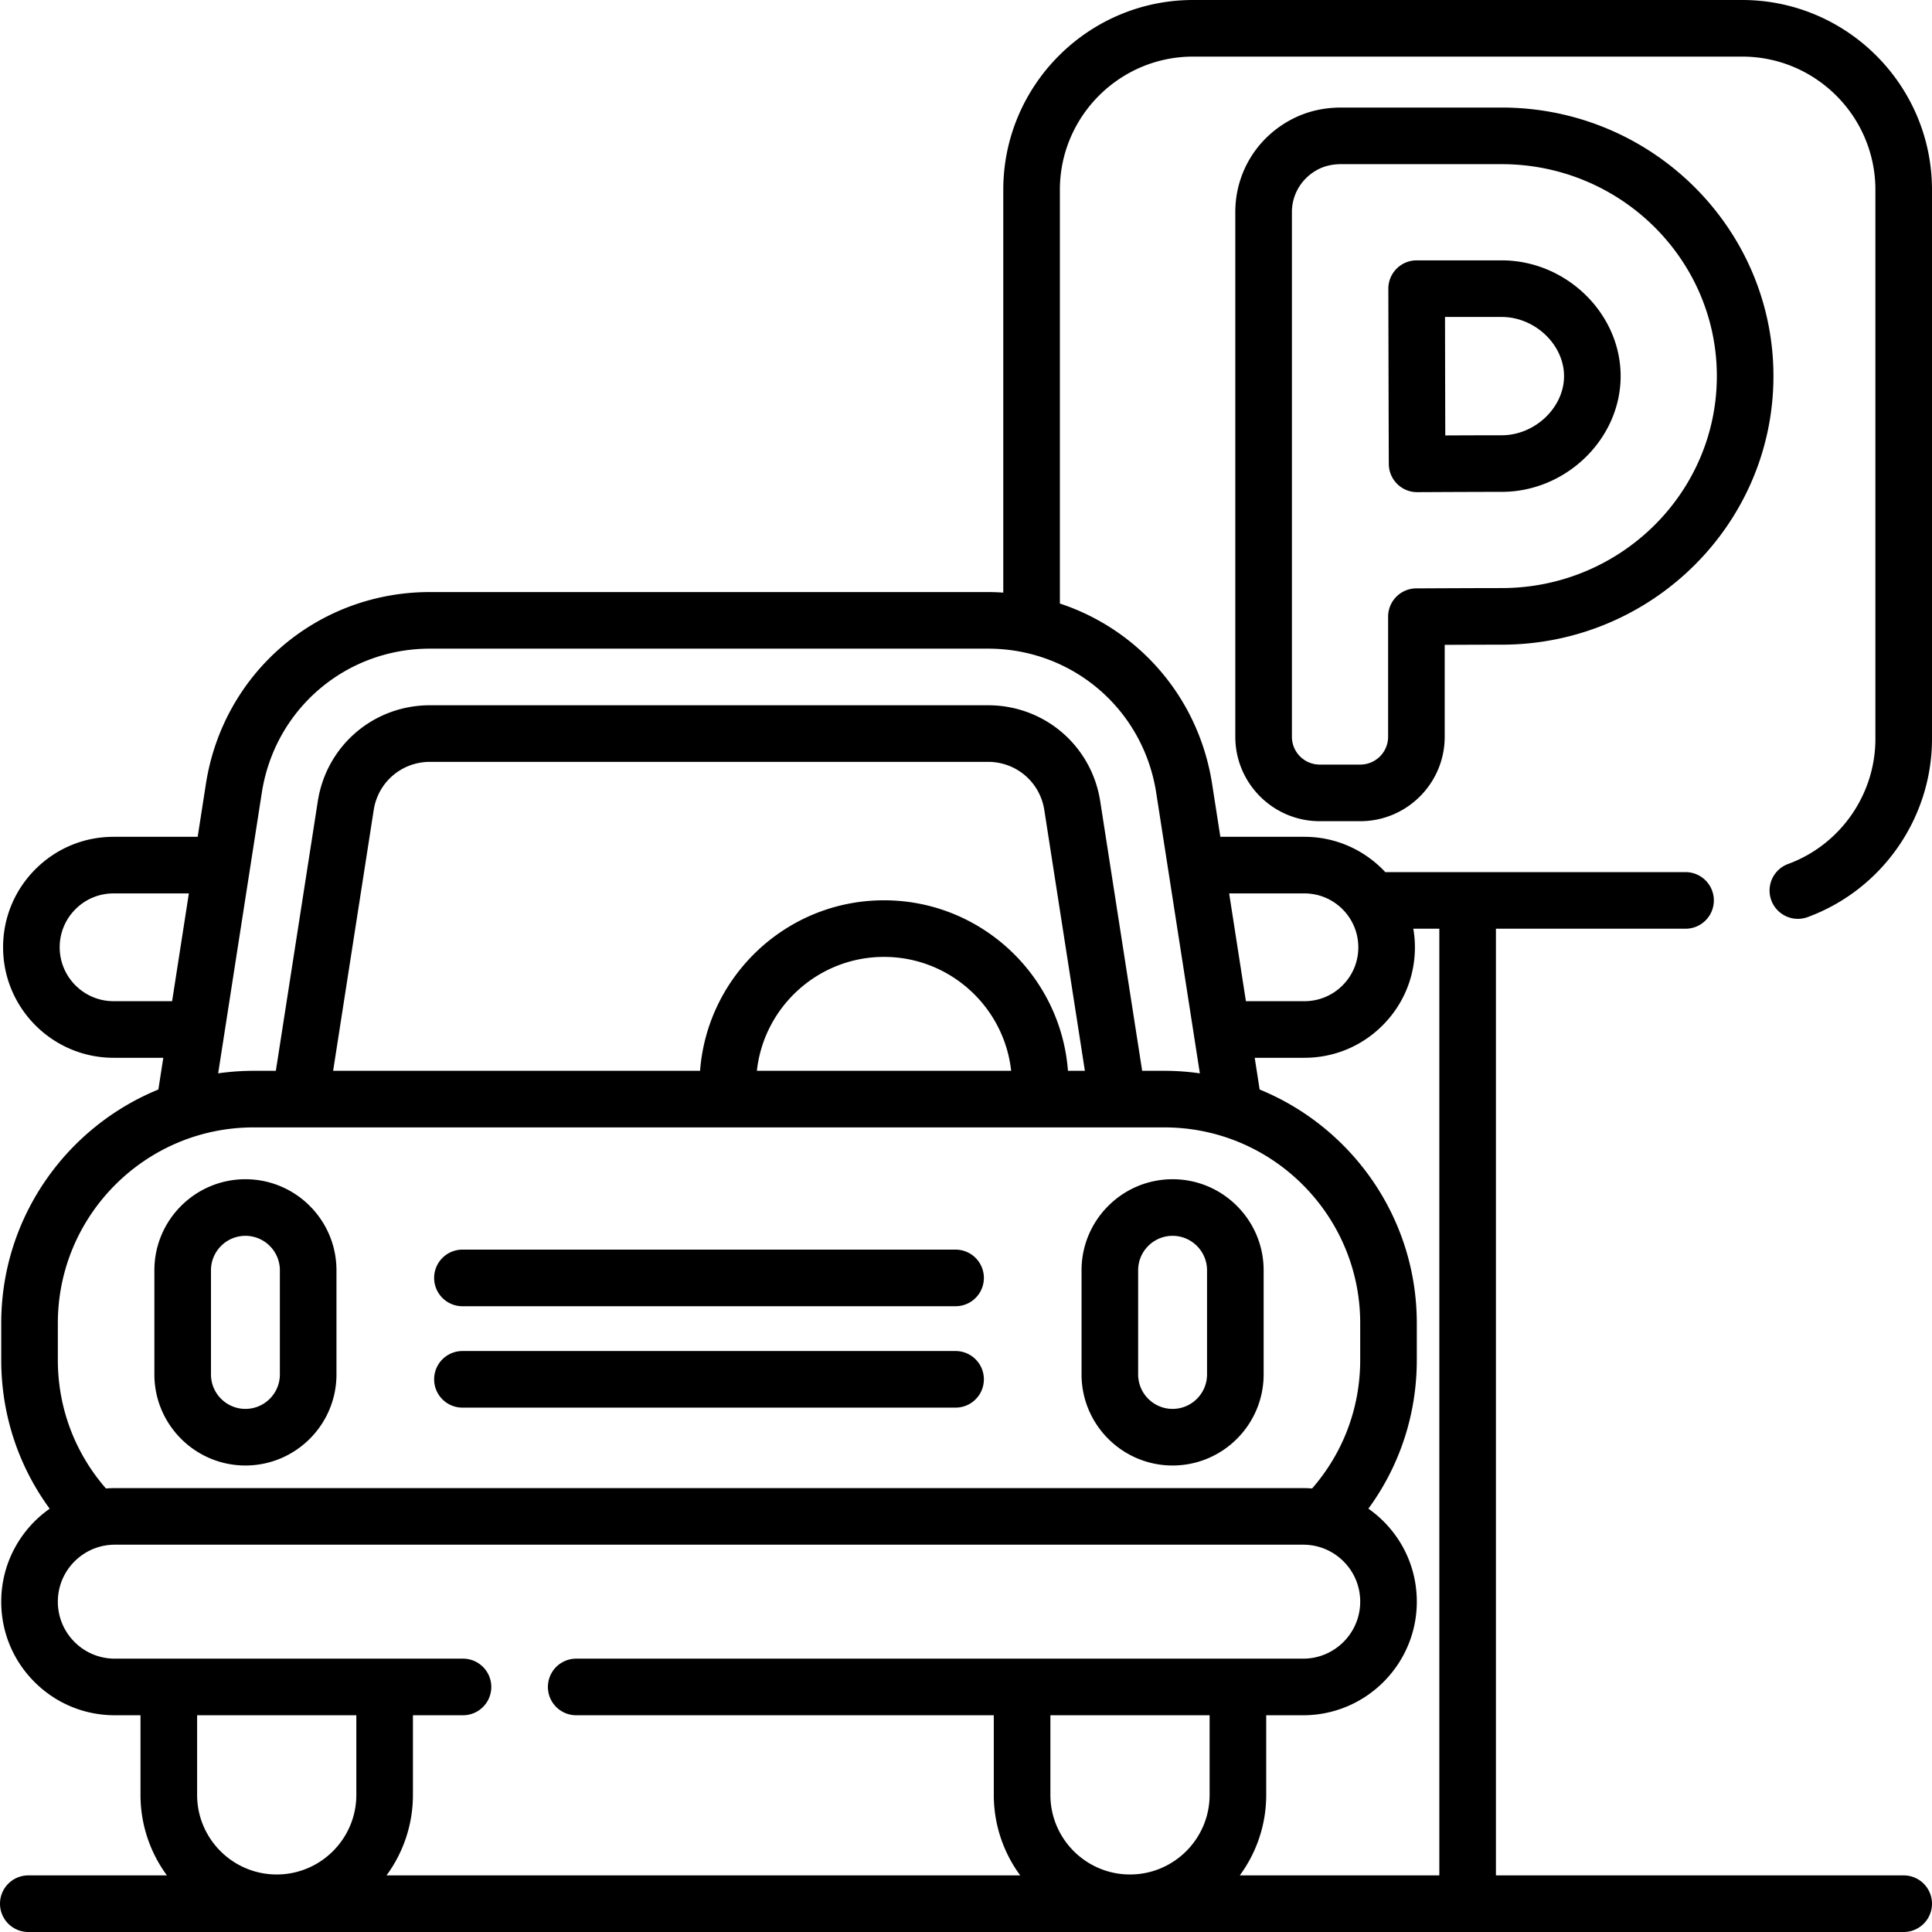
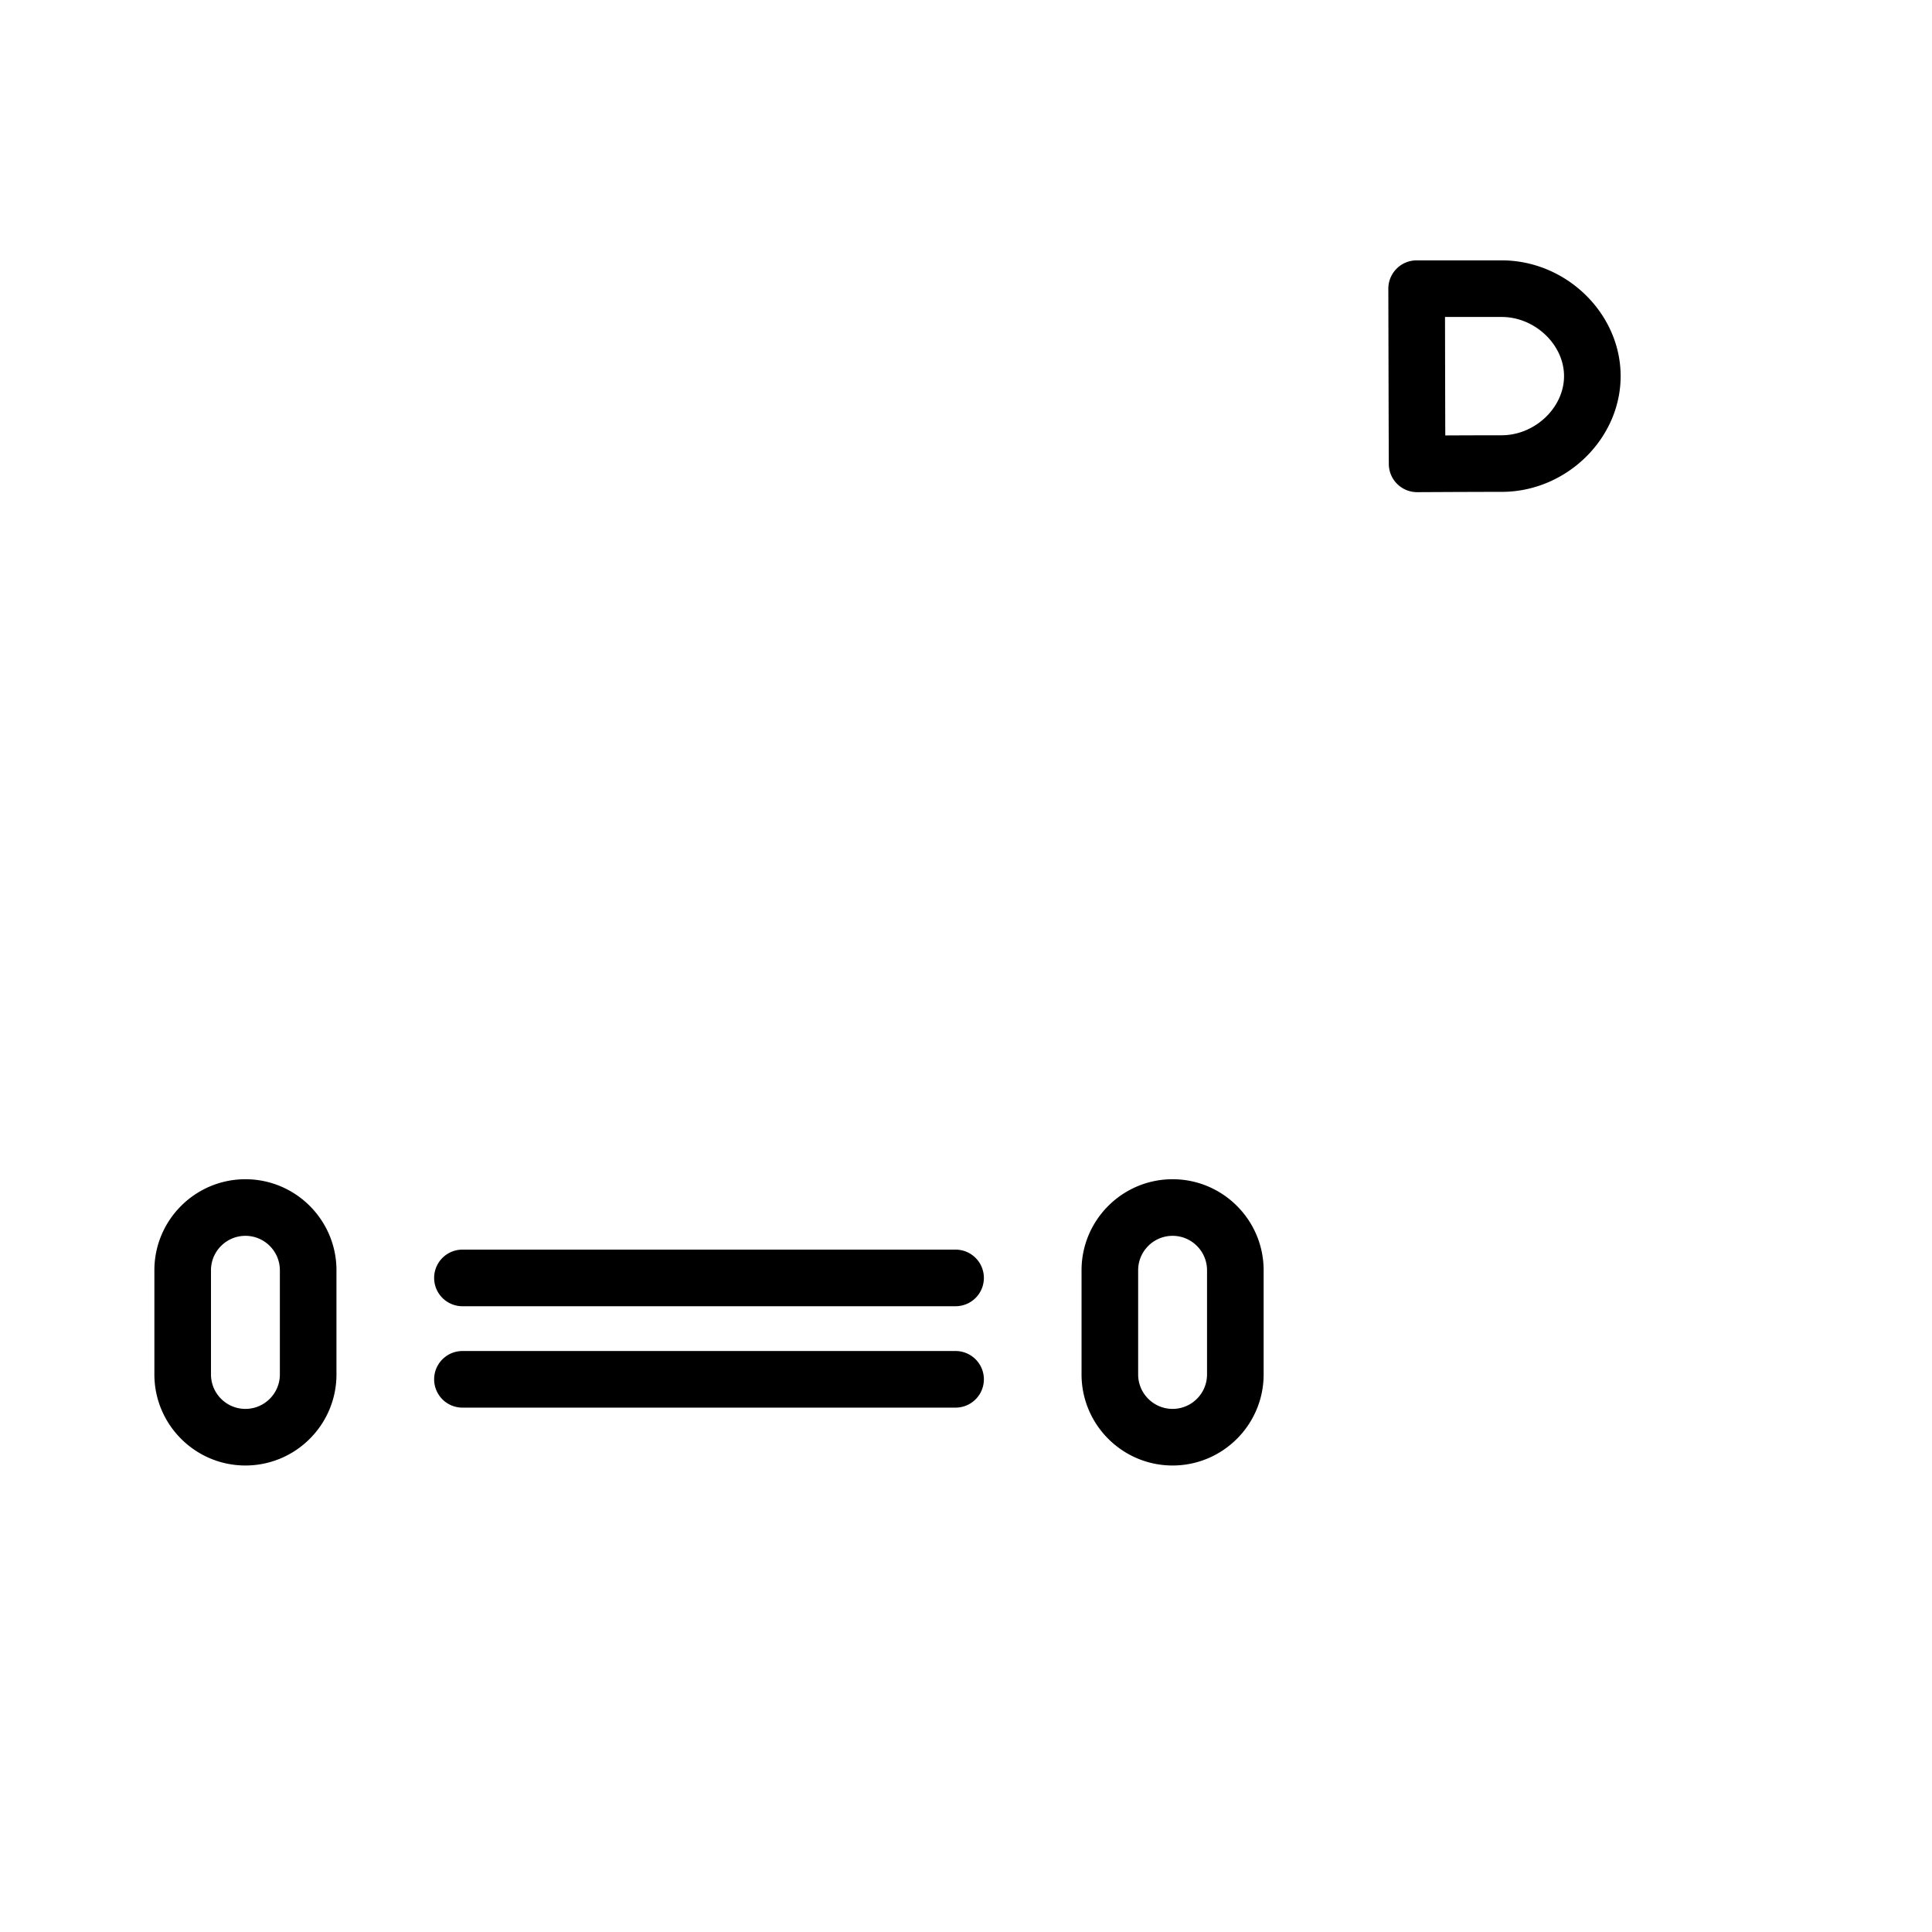
<svg xmlns="http://www.w3.org/2000/svg" x="0" y="0" viewBox="0 0 512 512" style="enable-background:new 0 0 512 512" xml:space="preserve" class="">
  <g>
-     <path d="M476.46 243.502c.858 0 1.732-.148 2.585-.462 19.71-7.241 32.954-26.217 32.954-47.22V50.31c0-27.741-22.569-50.31-50.31-50.31h-145.51c-27.736 0-50.3 22.569-50.3 50.31v106.737a61.95 61.95 0 0 0-4.035-.147H113.945c-29.818 0-54.791 21.388-59.38 50.857l-2.179 14.007H30.099c-7.82 0-15.172 3.046-20.703 8.577S.819 243.224.819 251.044c0 16.145 13.135 29.28 29.28 29.28h13.177l-1.308 8.408C17.569 298.713.328 322.701.328 350.653v9.76c0 14.367 4.507 28.034 12.838 39.41C5.411 405.273.328 414.281.328 424.459c0 8.04 3.131 15.598 8.817 21.283 5.685 5.686 13.244 8.817 21.283 8.817h6.807v21.1a35.9 35.9 0 0 0 7.007 21.34H7.501a7.5 7.5 0 0 0 0 15h496.997a7.5 7.5 0 0 0 0-15H396.437V246.12h50.252a7.5 7.5 0 0 0 0-15h-79.573c-5.35-5.75-12.974-9.356-21.429-9.356h-22.284l-2.179-14.009c-3.567-22.902-19.449-40.917-40.345-47.811V50.31c0-19.47 15.835-35.31 35.3-35.31h145.51c19.47 0 35.31 15.84 35.31 35.31v145.51c0 14.74-9.294 28.058-23.126 33.14a7.5 7.5 0 0 0 2.587 14.542zM30.099 265.324c-7.874 0-14.28-6.406-14.28-14.28a14.19 14.19 0 0 1 4.183-10.097 14.186 14.186 0 0 1 10.097-4.183h19.953l-4.443 28.56zm-14.77 95.09v-9.76c0-28.606 23.269-51.879 51.87-51.879h241.389c28.606 0 51.879 23.273 51.879 51.879v9.76c0 12.651-4.509 24.6-12.748 34.046a30.82 30.82 0 0 0-2.36-.099H30.429c-.792 0-1.574.04-2.351.101-8.239-9.447-12.749-21.397-12.749-34.048zm267.689-76.64c-1.907-25.233-23.033-45.185-48.745-45.185-25.713 0-46.839 19.952-48.746 45.185H88.283l10.753-69.104c1.148-7.4 7.418-12.77 14.909-12.77h147.899c7.49 0 13.76 5.371 14.909 12.773l10.753 69.101zm-15.052 0h-67.387c1.857-16.951 16.256-30.185 33.694-30.185 17.437 0 31.836 13.234 33.693 30.185zM94.431 454.562v21.097c0 11.633-9.464 21.097-21.097 21.097-11.633 0-21.097-9.464-21.097-21.097v-21.097zm15 21.098v-21.1h13.268a7.5 7.5 0 0 0 0-15h-92.27a15 15 0 0 1-10.677-4.424 14.997 14.997 0 0 1-4.423-10.676c0-8.326 6.774-15.1 15.1-15.1h314.93c4.039 0 7.834 1.571 10.687 4.423a15 15 0 0 1 4.423 10.677c0 8.326-6.778 15.1-15.11 15.1h-192.66a7.5 7.5 0 0 0 0 15h110.666v21.1a35.9 35.9 0 0 0 7.007 21.34H102.424a35.893 35.893 0 0 0 7.007-21.34zm211.129 0c0 11.633-9.464 21.097-21.098 21.097-11.633 0-21.097-9.464-21.097-21.097v-21.097h42.195zm60.877-229.54V497h-52.884a35.9 35.9 0 0 0 7.007-21.34v-21.1h9.799c16.603 0 30.11-13.503 30.11-30.1 0-8.039-3.131-15.597-8.817-21.283a30.502 30.502 0 0 0-4.014-3.367c8.325-11.373 12.828-25.035 12.828-39.396v-9.76c0-27.952-17.244-51.941-41.647-61.922l-1.308-8.408h13.175c7.82 0 15.172-3.046 20.703-8.577s8.577-12.884 8.577-20.703c0-1.679-.15-3.322-.422-4.924zm-35.75-9.356c7.874 0 14.28 6.406 14.28 14.28a14.19 14.19 0 0 1-4.183 10.097 14.184 14.184 0 0 1-10.097 4.183h-15.508l-4.442-28.56zm-39.284-26.701 11.571 74.383a67.113 67.113 0 0 0-9.386-.672h-5.902l-11.111-71.405c-2.291-14.758-14.794-25.469-29.731-25.469H113.945c-14.937 0-27.44 10.711-29.73 25.467l-11.112 71.407h-5.904a67.07 67.07 0 0 0-9.383.672l11.57-74.381C72.83 187.951 91.57 171.9 113.945 171.9h147.899c22.375 0 41.115 16.051 44.559 38.163z" fill="currentColor" opacity="1" data-original="#000000" />
-     <path d="M397.96 28.503h-42.55c-4.434 0-8.568.913-12.29 2.714-9.752 4.719-15.789 14.345-15.754 25.098v138.932c0 12.339 10.038 22.377 22.377 22.377h10.742c12.339 0 22.377-10.038 22.377-22.377V170.89c5.872-.026 11.415-.045 15.098-.045 39.713 0 72.021-31.927 72.021-71.171s-32.308-71.171-72.021-71.171zm0 127.342c-5.248 0-14.258.038-22.635.08a7.5 7.5 0 0 0-7.462 7.5v31.822c0 4.068-3.309 7.377-7.377 7.377h-10.742c-4.068 0-7.377-3.309-7.377-7.377V56.292c-.016-4.955 2.777-9.389 7.289-11.572 1.644-.796 3.634-1.216 5.755-1.216h42.549c31.442 0 57.021 25.198 57.021 56.171s-25.579 56.17-57.021 56.17z" fill="currentColor" opacity="1" data-original="#000000" />
    <path d="M397.96 68.999h-22.538a7.502 7.502 0 0 0-7.5 7.52c.024 9.001.085 37.813.128 46.447a7.501 7.501 0 0 0 7.5 7.462h.038c8.296-.042 17.158-.079 22.372-.079 17.089 0 31.526-14.048 31.526-30.676s-14.437-30.674-31.526-30.674zm0 46.351c-3.668 0-9.135.018-14.945.044-.027-6.125-.058-24.959-.073-31.395h15.018c8.804 0 16.526 7.325 16.526 15.676s-7.723 15.675-16.526 15.675zM65.04 388.372c13.304 0 24.127-10.823 24.127-24.127v-27.61c0-13.304-10.823-24.127-24.127-24.127s-24.127 10.823-24.127 24.127v27.61c0 13.303 10.823 24.127 24.127 24.127zm-9.127-51.737c0-5.033 4.094-9.127 9.127-9.127s9.127 4.094 9.127 9.127v27.61c0 5.033-4.094 9.127-9.127 9.127s-9.127-4.094-9.127-9.127zM310.749 388.372c13.304 0 24.127-10.823 24.127-24.127v-27.61c0-13.304-10.823-24.127-24.127-24.127s-24.127 10.823-24.127 24.127v27.61c0 13.303 10.824 24.127 24.127 24.127zm-9.127-51.737c0-5.033 4.094-9.127 9.127-9.127s9.127 4.094 9.127 9.127v27.61c0 5.033-4.094 9.127-9.127 9.127s-9.127-4.094-9.127-9.127zM122.551 346.163h130.688a7.5 7.5 0 0 0 0-15H122.551a7.5 7.5 0 0 0 0 15zM122.551 373.035h130.688a7.5 7.5 0 0 0 0-15H122.551a7.5 7.5 0 0 0 0 15z" fill="currentColor" opacity="1" data-original="#000000" />
  </g>
</svg>